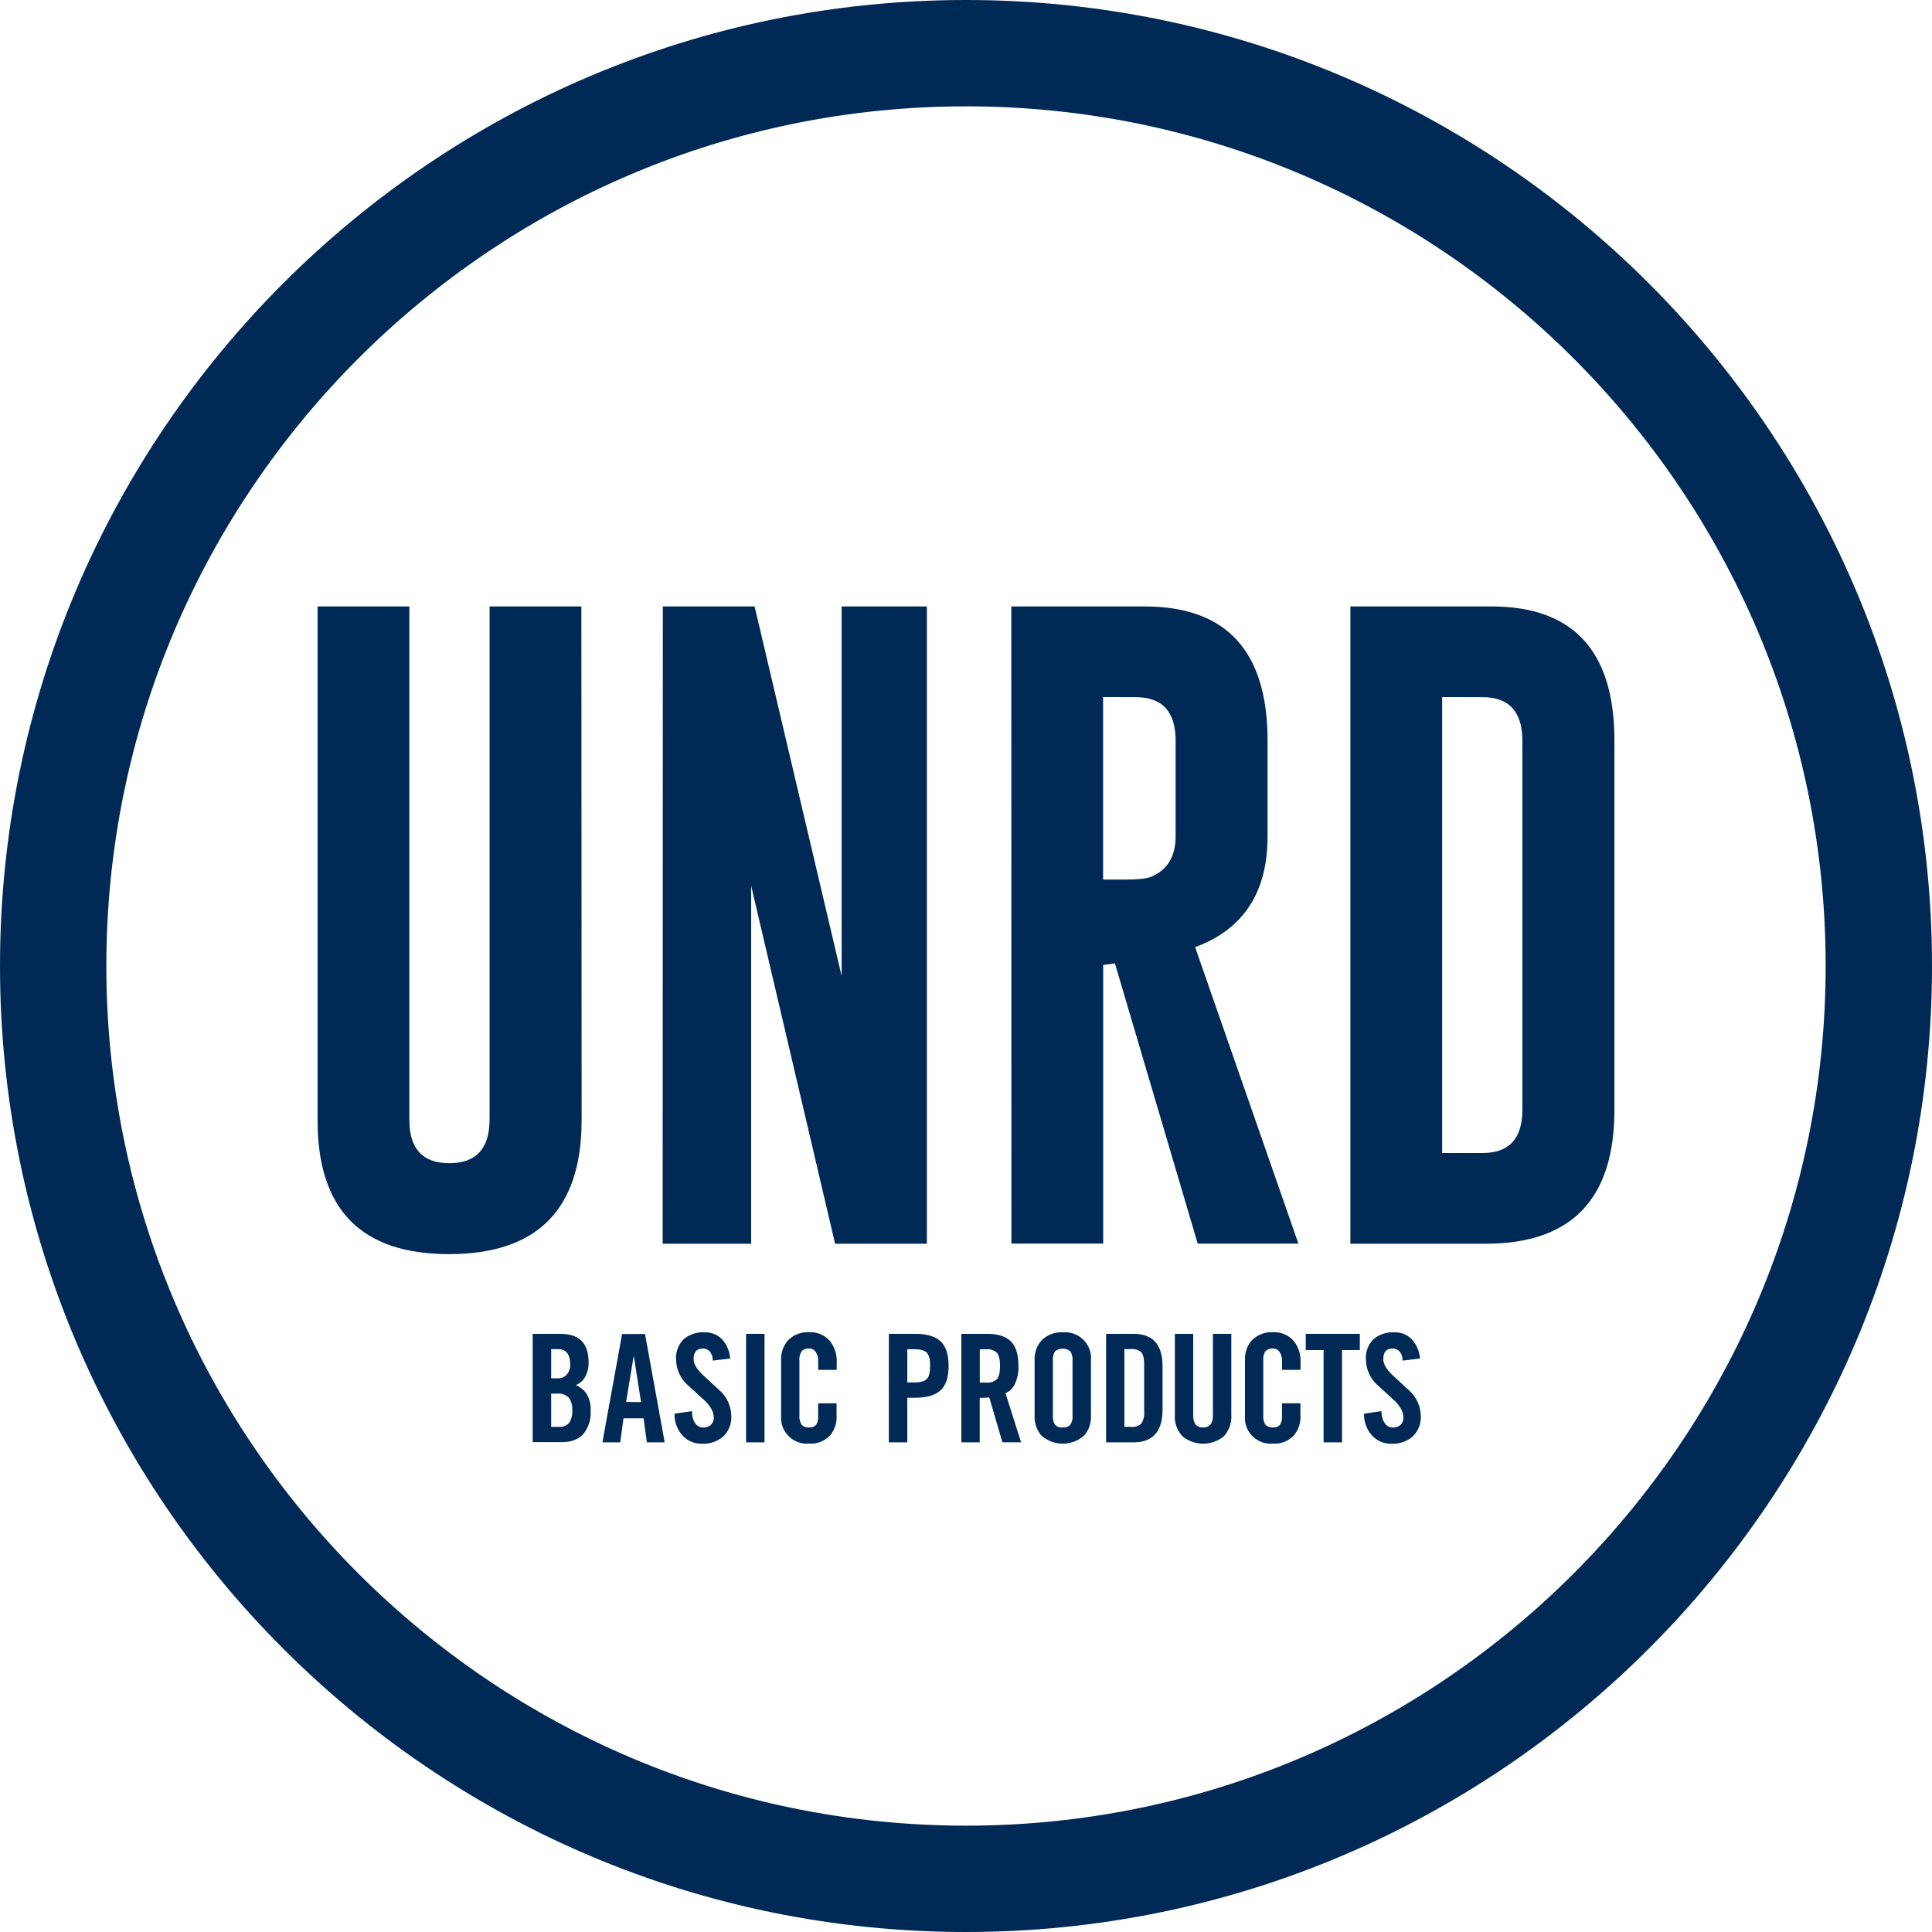
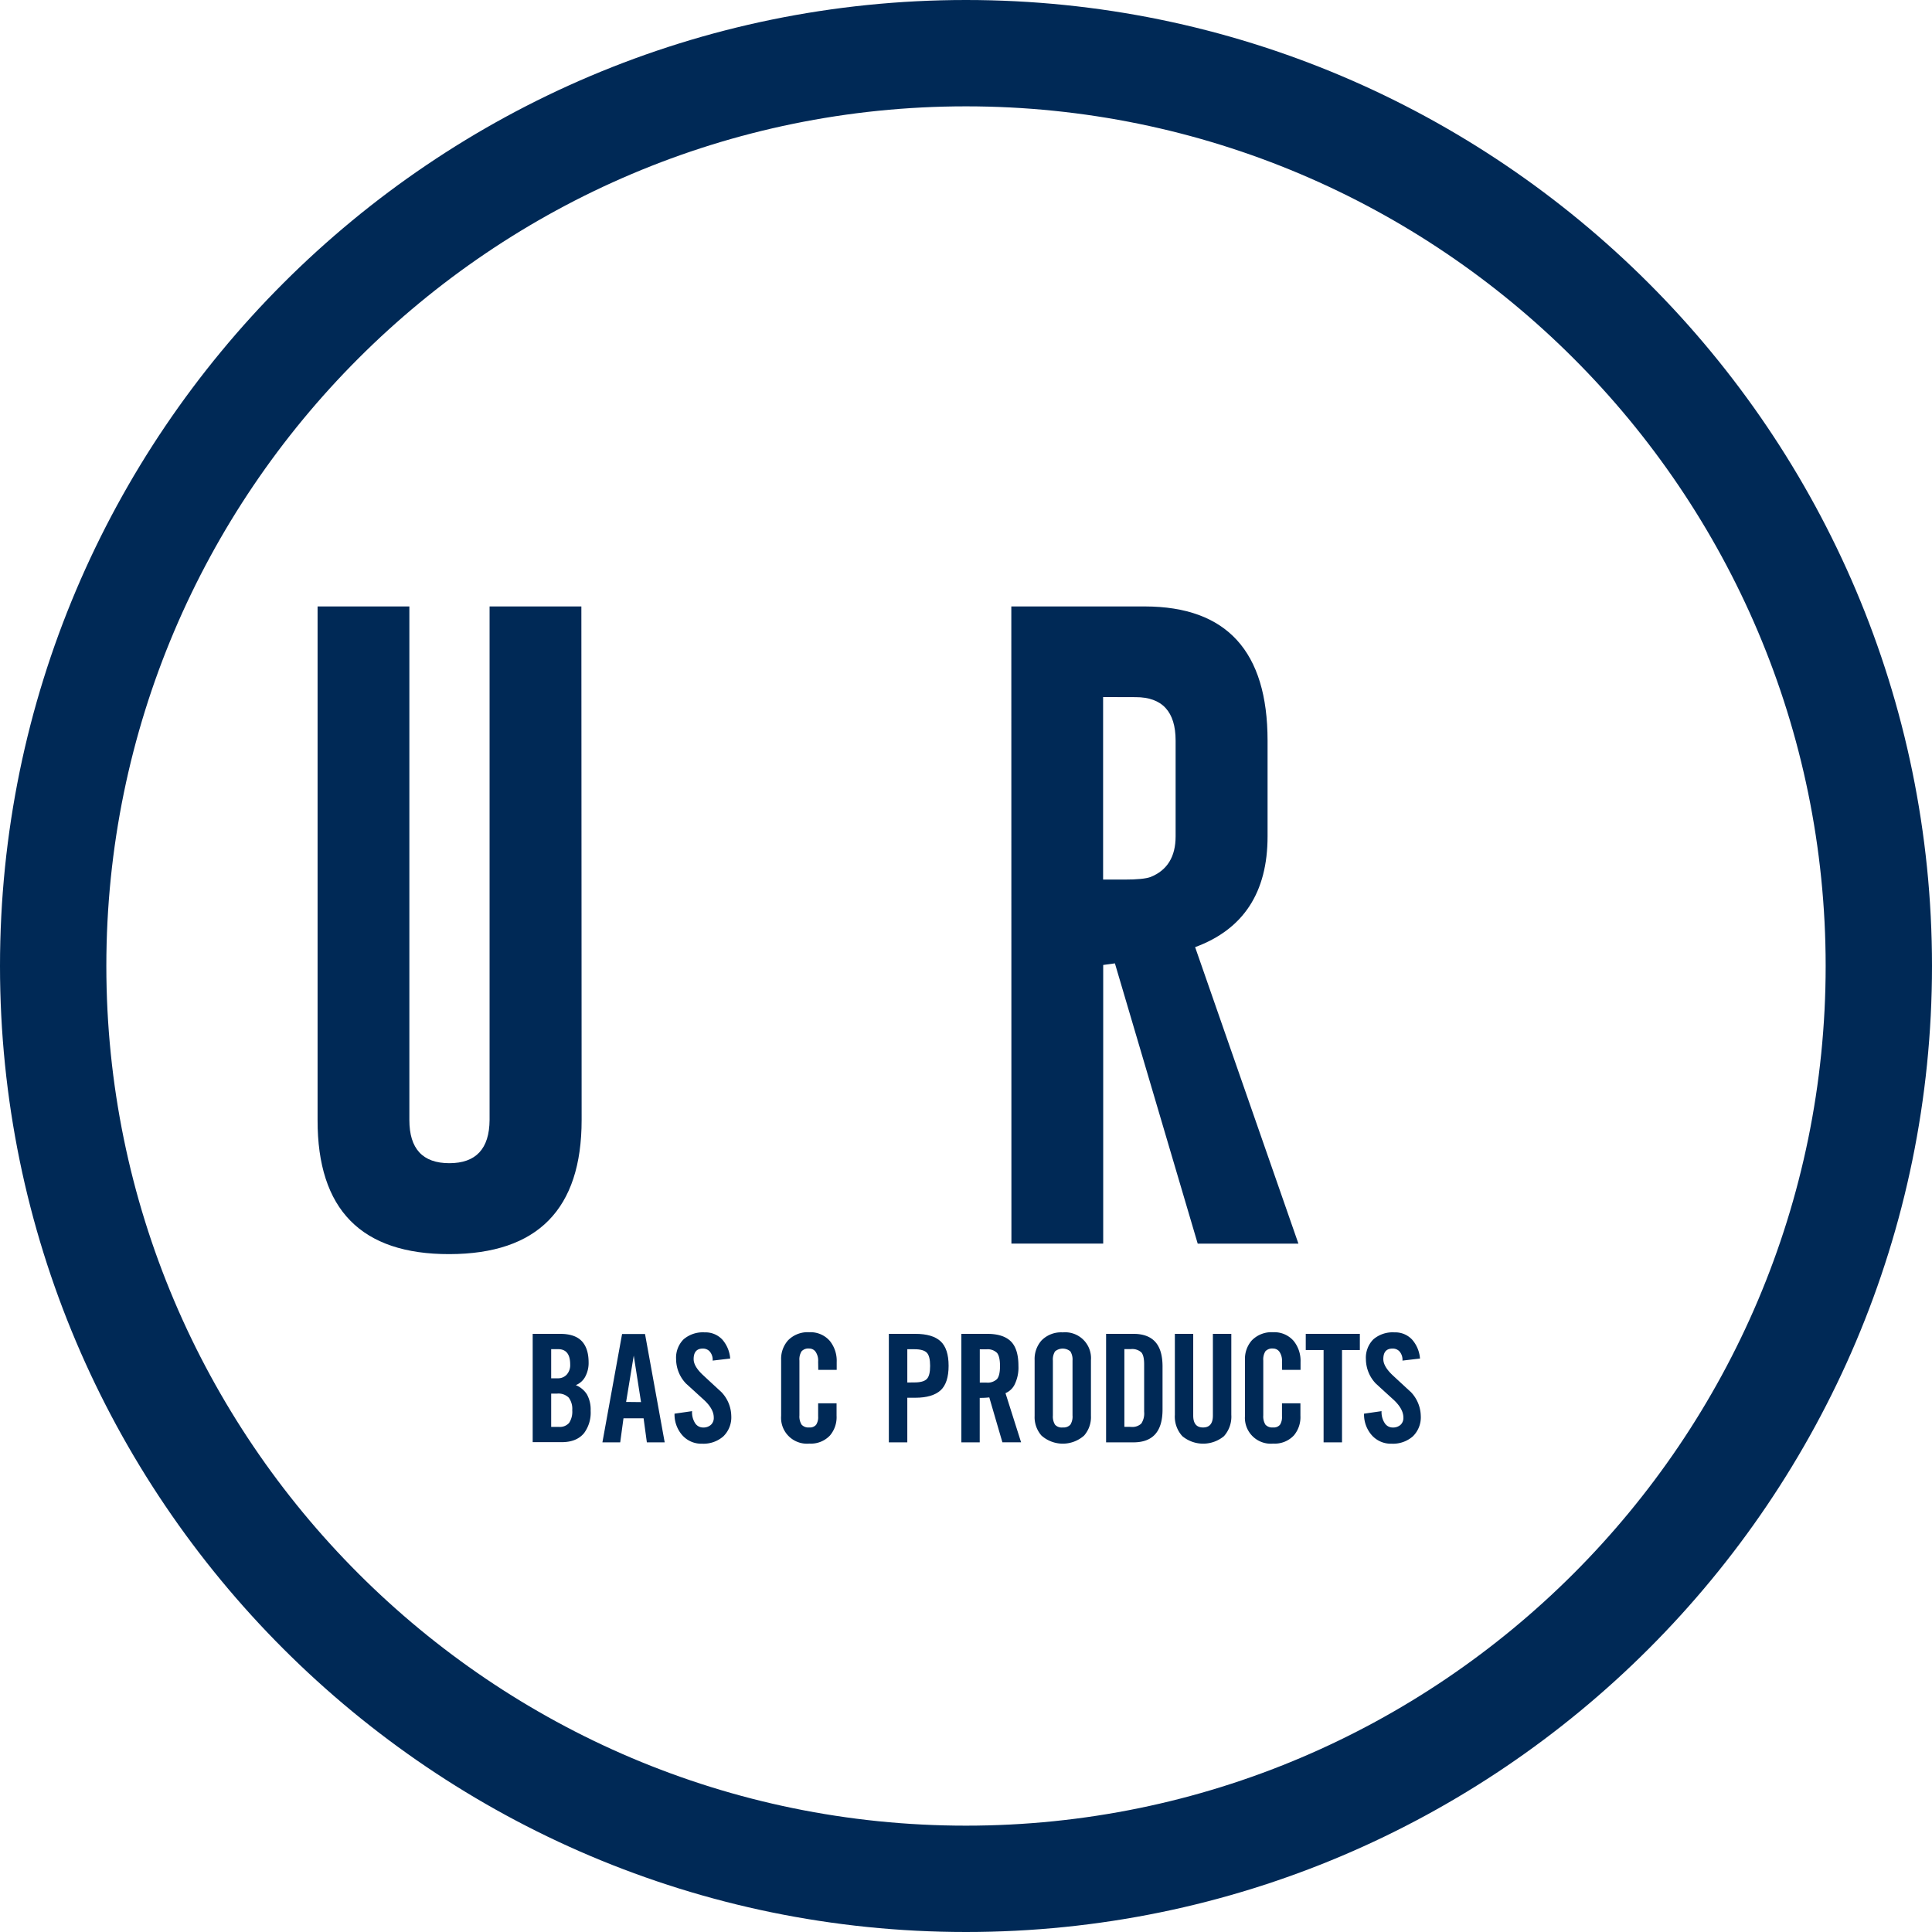
<svg xmlns="http://www.w3.org/2000/svg" viewBox="0 0 589.37 589.37">
  <defs>
    <style>.cls-1{fill:#002956;}</style>
  </defs>
  <title>ico-unrd</title>
  <g id="レイヤー_2" data-name="レイヤー 2">
    <g id="レイヤー_1-2" data-name="レイヤー 1">
      <path class="cls-1" d="M170.86,406.9c3,0,5.19.74,6.59,2.2s2.11,3.65,2.11,6.55a8.76,8.76,0,0,1-.91,4.08,5.6,5.6,0,0,1-3,2.81,7.34,7.34,0,0,1,3.4,2.83,9.58,9.58,0,0,1,1.13,5,10.47,10.47,0,0,1-2,6.8c-1.51,1.84-3.78,2.77-6.8,2.77h-8.88V406.9Zm-.68,13.56a3.57,3.57,0,0,0,2.69-1.11,4.33,4.33,0,0,0,1.07-3.11c0-3.11-1.23-4.67-3.67-4.67h-2.13v8.89Zm.31,14.82a3.71,3.71,0,0,0,3.13-1.23,6.23,6.23,0,0,0,.95-3.85,5.8,5.8,0,0,0-1.06-3.83,4.47,4.47,0,0,0-3.56-1.24h-1.81v10.15Z" />
-       <path class="cls-1" d="M183.77,440l6-33.05h7l6,33.05h-5.44l-1-7.34h-6.13l-1,7.34Zm11.78-12.28-2.22-14.19L191,427.67Z" />
+       <path class="cls-1" d="M183.77,440l6-33.05h7l6,33.05h-5.44l-1-7.34h-6.13l-1,7.34Zm11.78-12.28-2.22-14.19L191,427.67" />
      <path class="cls-1" d="M214.41,411.39q-2.81,0-2.81,3.22c0,1.51,1,3.17,3,5q2.72,2.53,5.48,5.07a10.81,10.81,0,0,1,3,7.25,8.08,8.08,0,0,1-2.42,6.24,9.17,9.17,0,0,1-6.46,2.24,7.74,7.74,0,0,1-6.12-2.65,9.57,9.57,0,0,1-2.31-6.51l5.35-.77a6.2,6.2,0,0,0,.95,3.7,2.88,2.88,0,0,0,2.4,1.29,3.43,3.43,0,0,0,2.38-.8,2.83,2.83,0,0,0,.89-2.24c0-1.75-1-3.55-3-5.39l-5.49-5a10.85,10.85,0,0,1-3-7.39,7.94,7.94,0,0,1,2.27-6.07,9,9,0,0,1,6.44-2.13,7,7,0,0,1,5.37,2.18,9.9,9.9,0,0,1,2.42,5.8l-5.35.63a3.84,3.84,0,0,0-1-2.9A2.83,2.83,0,0,0,214.41,411.39Z" />
-       <path class="cls-1" d="M227.6,406.9h5.62V440H227.6Z" />
      <path class="cls-1" d="M249.58,415.38a4.79,4.79,0,0,0-.77-3,2.35,2.35,0,0,0-1.95-1,2.8,2.8,0,0,0-2.33.84,4.65,4.65,0,0,0-.66,2.83v16.73a4.71,4.71,0,0,0,.66,2.81,2.77,2.77,0,0,0,2.33.86,2.46,2.46,0,0,0,2.11-.82,4.22,4.22,0,0,0,.61-2.54v-4h5.62v3.8a8.62,8.62,0,0,1-2,6,8,8,0,0,1-6.3,2.49,7.9,7.9,0,0,1-8.61-8.48v-17a8.52,8.52,0,0,1,2.09-6,8.36,8.36,0,0,1,6.52-2.49,7.77,7.77,0,0,1,6.26,2.67,9.66,9.66,0,0,1,2.08,6.4v2.4h-5.62Z" />
      <path class="cls-1" d="M271.15,406.9h8.07q5.26,0,7.71,2.27t2.45,7.48c0,3.47-.82,6-2.45,7.48s-4.2,2.26-7.71,2.26h-2.44V440h-5.63Zm7.8,14.82c1.84,0,3.1-.35,3.79-1.06s1-2.05,1-4-.33-3.3-1-4-1.95-1.07-3.79-1.07h-2.17v10.15Z" />
      <path class="cls-1" d="M293.27,440V406.9h7.89c3.23,0,5.63.76,7.18,2.27s2.34,4,2.34,7.48a11.73,11.73,0,0,1-1.23,5.85,5.53,5.53,0,0,1-2.72,2.49l4.76,15h-5.7l-4-13.7a22.76,22.76,0,0,1-2.92.14V440Zm7.62-18.23a4.14,4.14,0,0,0,3.24-1.06c.62-.71.93-2.05.93-4s-.31-3.27-.91-4a4.08,4.08,0,0,0-3.26-1.09h-2v10.15Z" />
      <path class="cls-1" d="M324.18,406.45a7.9,7.9,0,0,1,8.62,8.48v17a8.5,8.5,0,0,1-2.09,6,9.79,9.79,0,0,1-13,0,8.5,8.5,0,0,1-2.09-6v-17a8.52,8.52,0,0,1,2.09-6A8.36,8.36,0,0,1,324.18,406.45Zm0,29a2.82,2.82,0,0,0,2.34-.84,4.65,4.65,0,0,0,.66-2.83V415.06a4.69,4.69,0,0,0-.66-2.81,3.63,3.63,0,0,0-4.67,0,4.65,4.65,0,0,0-.66,2.83v16.73a4.71,4.71,0,0,0,.66,2.81A2.78,2.78,0,0,0,324.18,435.46Z" />
      <path class="cls-1" d="M345.76,406.9q4.44,0,6.66,2.45t2.22,7.52V430q0,10-8.88,10h-8.34V406.9ZM345,435.28a4,4,0,0,0,3.15-1,5.59,5.59,0,0,0,.88-3.61V416.2c0-1.79-.29-3-.86-3.65a4.13,4.13,0,0,0-3.17-1H343v23.71Z" />
      <path class="cls-1" d="M364,406.9v24.93c0,2.42,1,3.63,3,3.63s3-1.21,3-3.63V406.9h5.62v24.71a8.92,8.92,0,0,1-2.24,6.5,9.95,9.95,0,0,1-12.7,0,8.81,8.81,0,0,1-2.28-6.5V406.9Z" />
      <path class="cls-1" d="M391.08,415.38a4.86,4.86,0,0,0-.77-3,2.37,2.37,0,0,0-1.95-1,2.82,2.82,0,0,0-2.34.84,4.73,4.73,0,0,0-.65,2.83v16.73a4.79,4.79,0,0,0,.65,2.81,2.79,2.79,0,0,0,2.34.86,2.46,2.46,0,0,0,2.11-.82,4.3,4.3,0,0,0,.61-2.54v-4h5.62v3.8a8.62,8.62,0,0,1-2,6,8,8,0,0,1-6.3,2.49,7.89,7.89,0,0,1-8.61-8.48v-17a8.52,8.52,0,0,1,2.08-6,8.38,8.38,0,0,1,6.53-2.49,7.75,7.75,0,0,1,6.25,2.67,9.61,9.61,0,0,1,2.09,6.4v2.4h-5.62Z" />
      <path class="cls-1" d="M398.33,411.84V406.9h16.5v4.94h-5.44V440h-5.62V411.84Z" />
      <path class="cls-1" d="M424.8,411.39c-1.88,0-2.81,1.07-2.81,3.22q0,2.26,2.94,5c1.82,1.69,3.64,3.38,5.49,5.07a10.86,10.86,0,0,1,3,7.25,8.11,8.11,0,0,1-2.42,6.24,9.17,9.17,0,0,1-6.46,2.24,7.74,7.74,0,0,1-6.12-2.65,9.57,9.57,0,0,1-2.31-6.51l5.34-.77a6.13,6.13,0,0,0,1,3.7,2.86,2.86,0,0,0,2.4,1.29,3.43,3.43,0,0,0,2.38-.8,2.83,2.83,0,0,0,.88-2.24q0-2.62-2.95-5.39-2.76-2.5-5.48-5a10.85,10.85,0,0,1-3-7.39,7.94,7.94,0,0,1,2.27-6.07,9,9,0,0,1,6.43-2.13,7,7,0,0,1,5.37,2.18,9.84,9.84,0,0,1,2.43,5.8l-5.35.63a3.81,3.81,0,0,0-1-2.9A2.8,2.8,0,0,0,424.8,411.39Z" />
      <path class="cls-1" d="M177.43,341.66q0,40.83-40.32,40.92T96.88,341.66V185h28V341.66q0,13.18,12.19,13.18t12.28-13.18V185h28Z" />
-       <path class="cls-1" d="M202.2,185h28l26.55,112.74V185h26V379.41h-28L229.15,270.23V379.41h-27Z" />
      <path class="cls-1" d="M308.51,185h40.81q37.35.09,37.36,40.91v29.23q0,25.66-22.1,33.79l31.51,90.45H365.37l-25.26-85.5-3.57.49v85h-28Zm28,27.64v55.68H343c3.9,0,6.57-.26,8-.79q7.62-3.07,7.63-12.39V225.94q0-13.26-12.19-13.27Z" />
-       <path class="cls-1" d="M411.94,185h43.2q37.35.09,37.35,40.91V338.59q0,40.73-39.14,40.82H411.94Zm28,27.64v139.1h12.28q12.19,0,12.19-13.18V225.94q0-13.26-12.19-13.27Z" />
      <path class="cls-1" d="M294.68,589.37C132.2,589.37,0,457.17,0,294.68S132.2,0,294.68,0,589.37,132.19,589.37,294.68,457.17,589.37,294.68,589.37Zm0-556.93c-144.6,0-262.24,117.64-262.24,262.24S150.08,556.93,294.68,556.93,556.93,439.29,556.93,294.68,439.29,32.44,294.68,32.44Z" />
    </g>
  </g>
</svg>